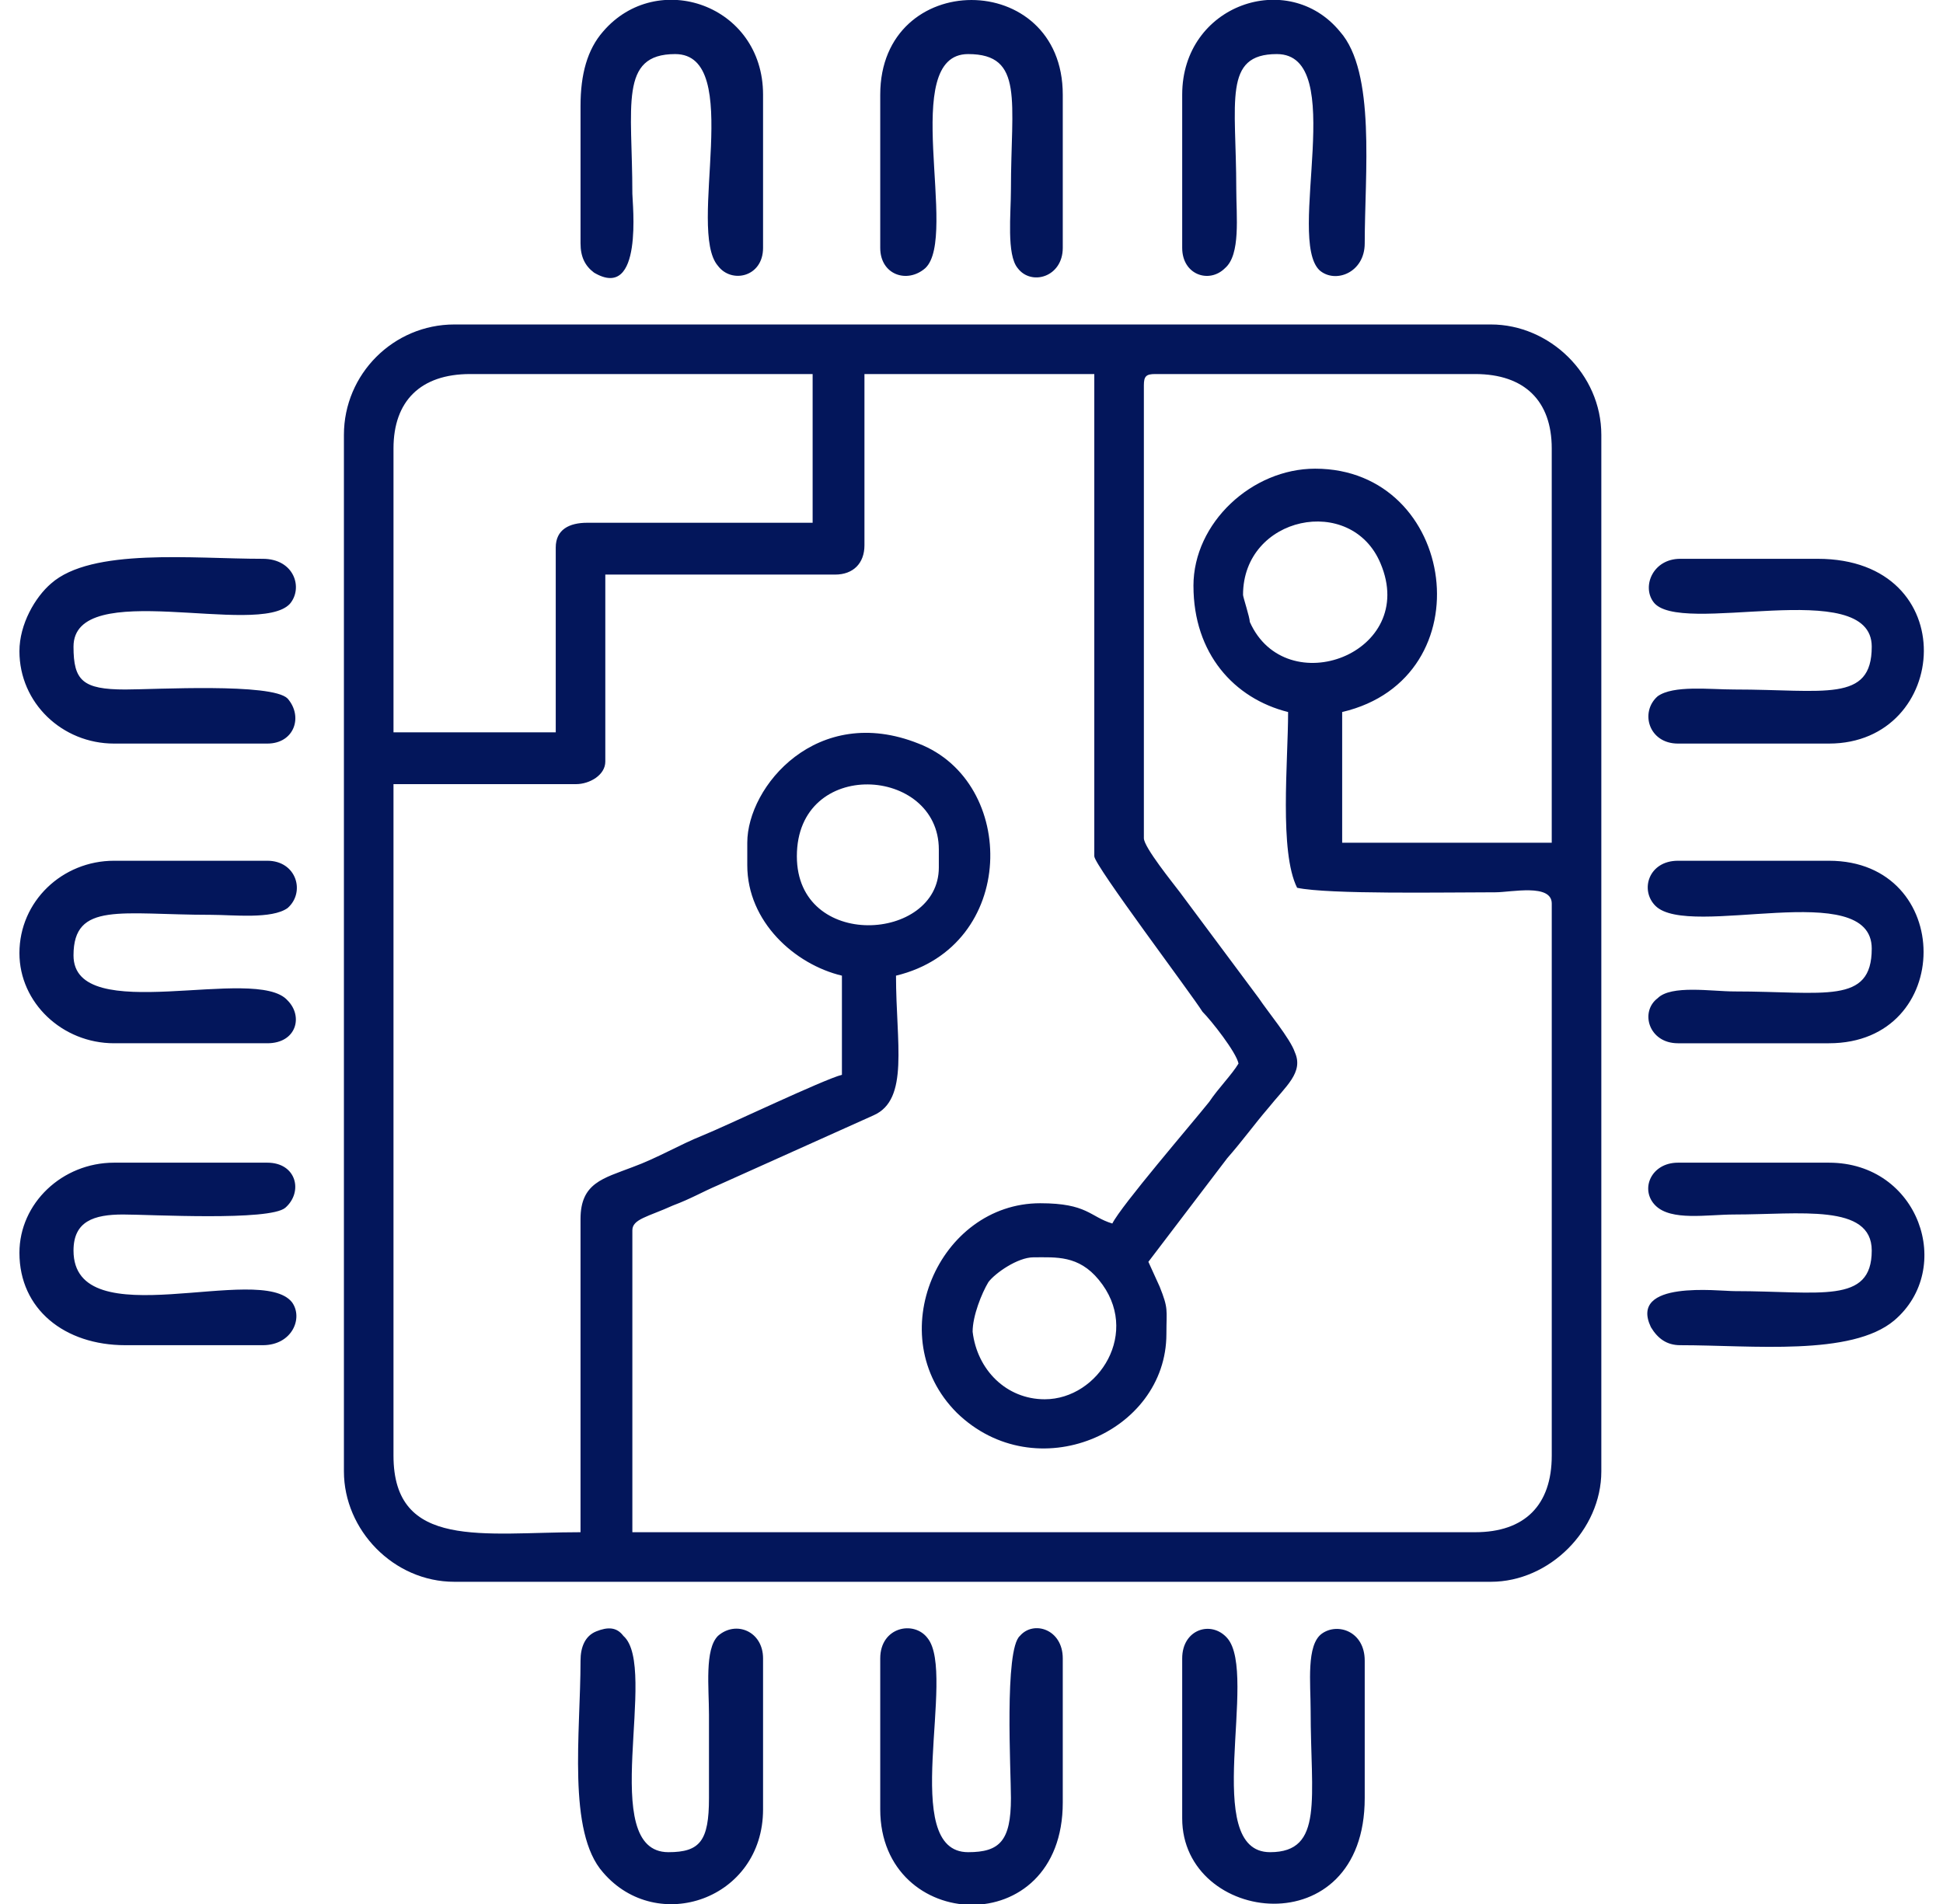
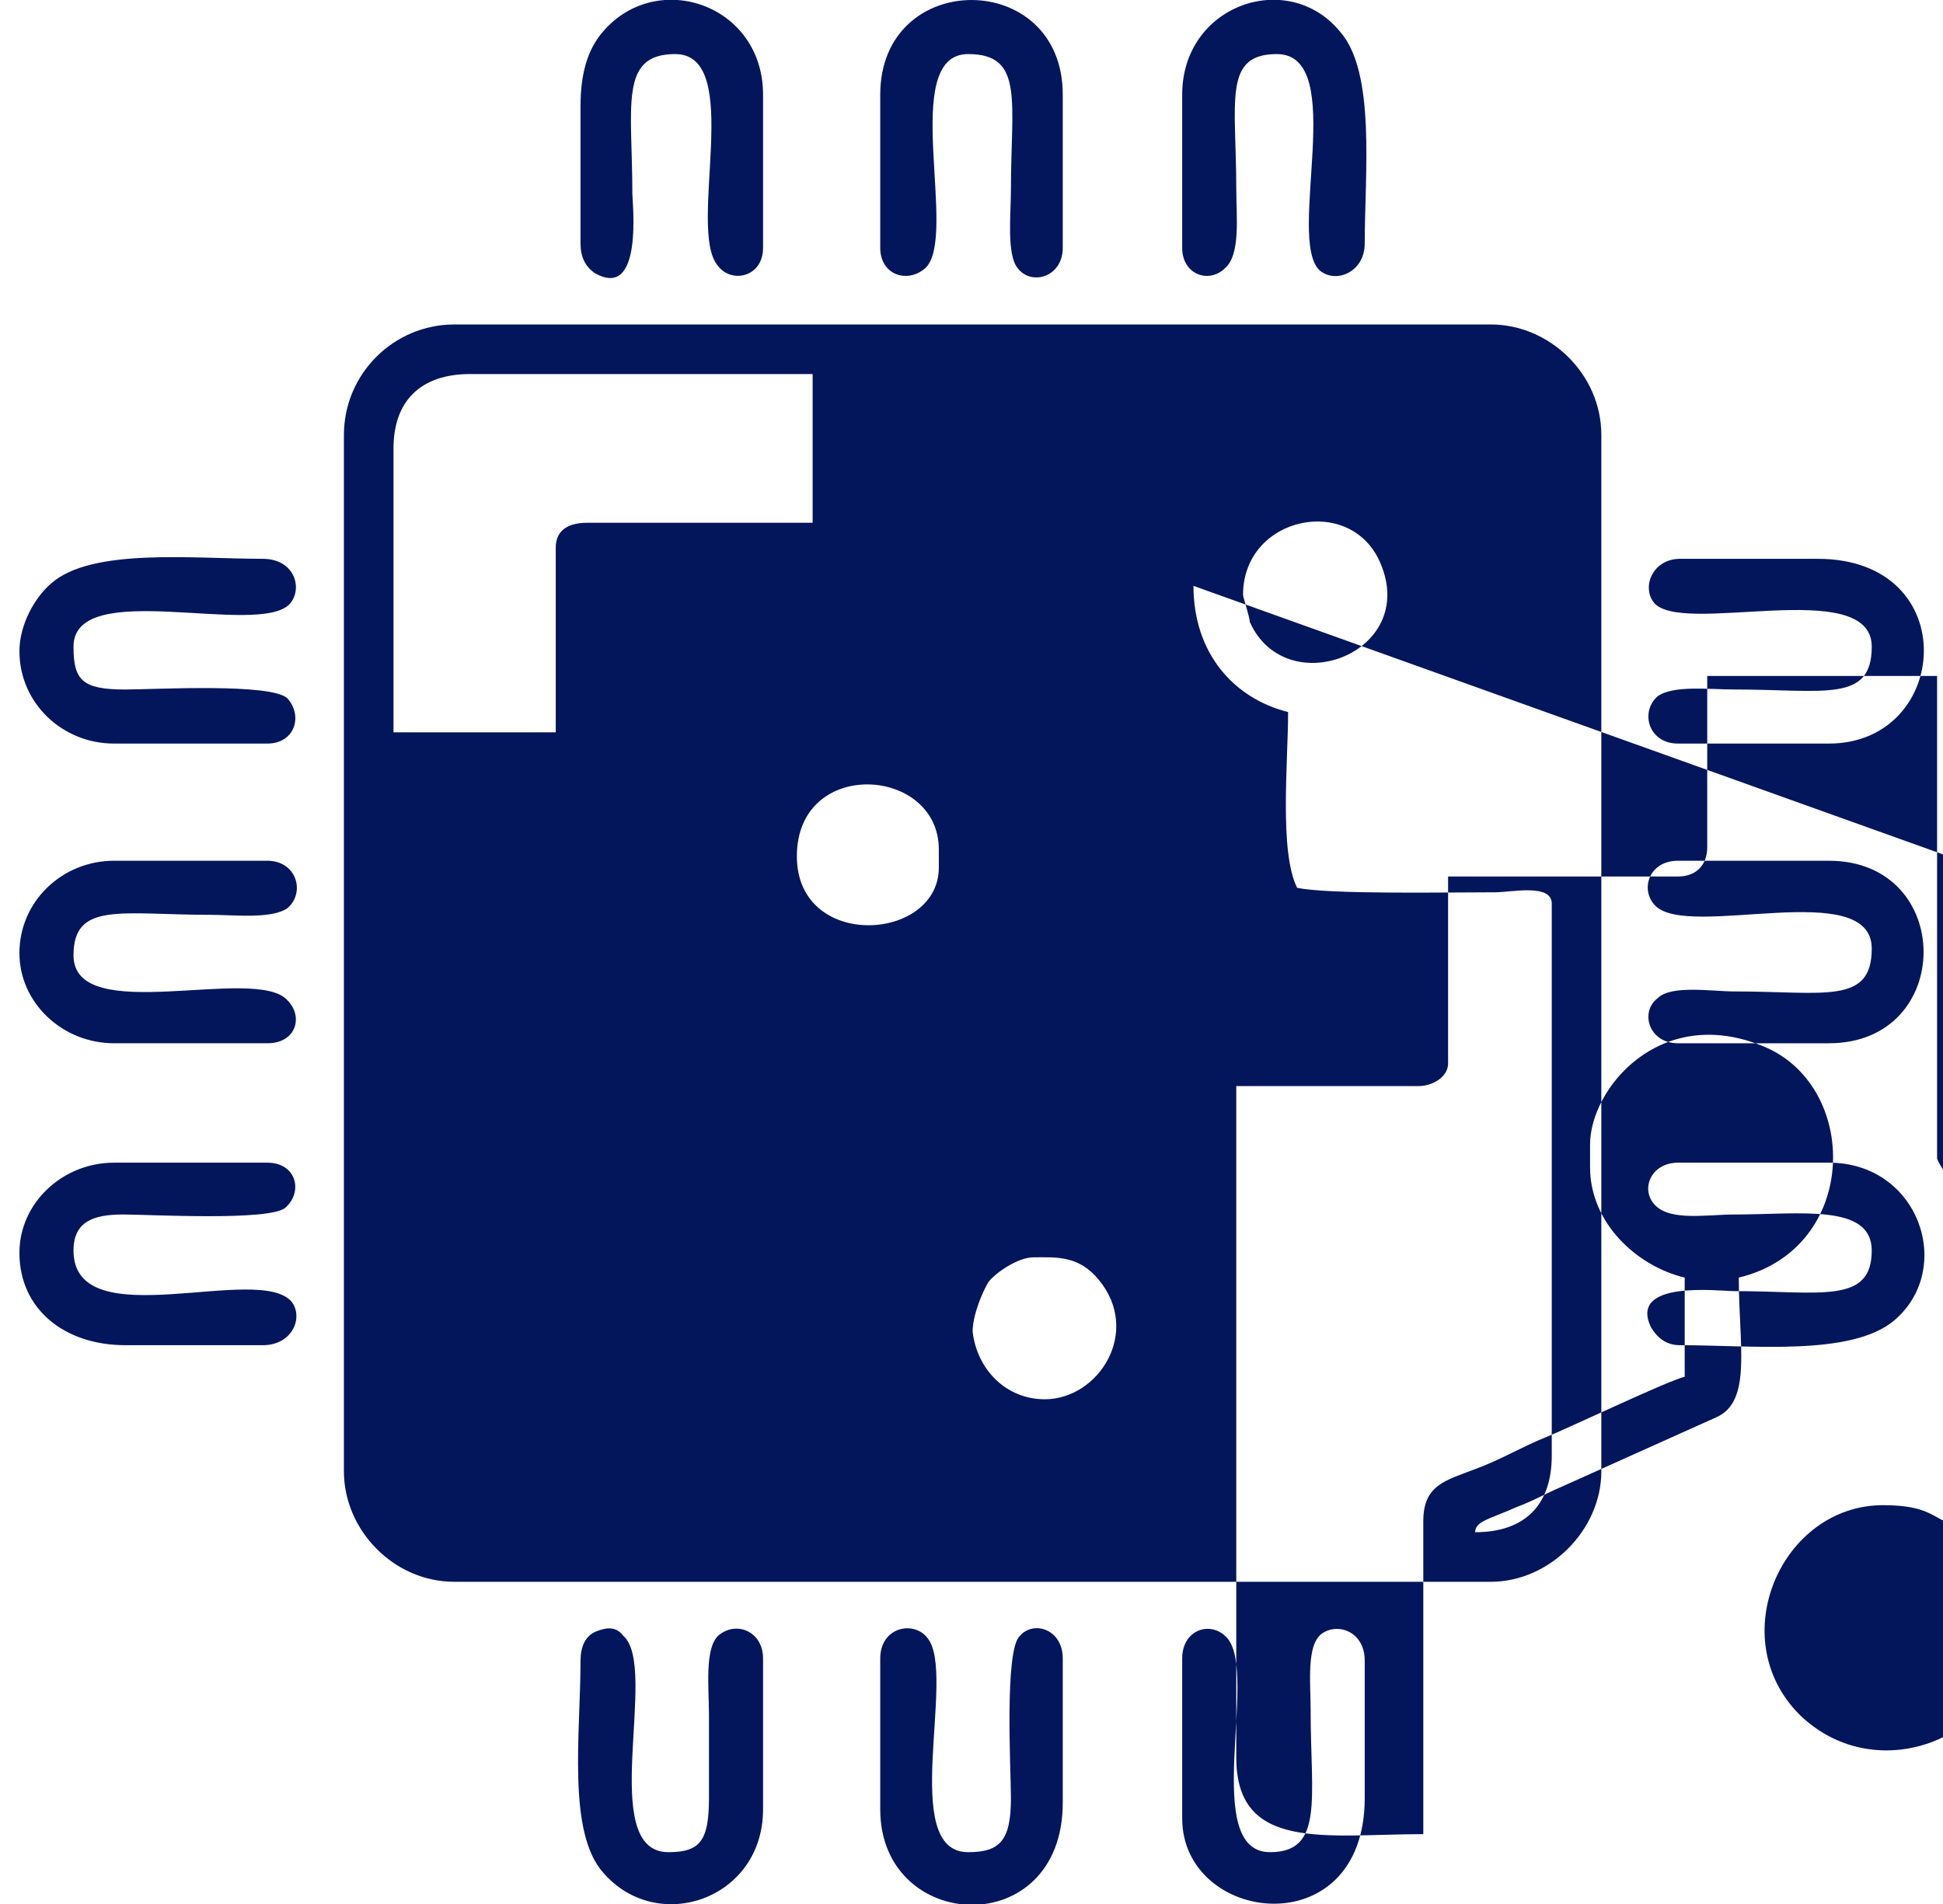
<svg xmlns="http://www.w3.org/2000/svg" xml:space="preserve" width="50px" height="49px" version="1.1" style="shape-rendering:geometricPrecision; text-rendering:geometricPrecision; image-rendering:optimizeQuality; fill-rule:evenodd; clip-rule:evenodd" viewBox="0 0 0.845 0.845">
  <defs>
    <style type="text/css">
   
    .fil0 {fill:#03165B}
   
  </style>
  </defs>
  <g id="Слой_x0020_1">
-     <path class="fil0" d="M0.822 0.287c0,0.025 -0.021,0.019 -0.061,0.019 -0.011,0 -0.027,-0.002 -0.034,0.003 -0.008,0.007 -0.004,0.021 0.009,0.021l0.067 0c0.054,0 0.06,-0.082 -0.005,-0.082l-0.061 0c-0.012,0 -0.017,0.012 -0.012,0.019 0.011,0.016 0.097,-0.012 0.097,0.02zm-0.822 0.269c0,0.025 0.02,0.041 0.047,0.041l0.061 0c0.013,0 0.018,-0.012 0.013,-0.019 -0.014,-0.018 -0.097,0.016 -0.097,-0.023 0,-0.013 0.009,-0.016 0.022,-0.016 0.012,0 0.065,0.003 0.072,-0.003 0.008,-0.007 0.005,-0.02 -0.008,-0.02l-0.068 0c-0.023,0 -0.042,0.018 -0.042,0.04zm0.249 -0.509l0 0.061c0,0.006 0.002,0.01 0.006,0.013 0.022,0.013 0.017,-0.031 0.017,-0.035 0,-0.039 -0.006,-0.062 0.019,-0.062 0.031,0 0.005,0.078 0.019,0.094 0.006,0.008 0.02,0.005 0.02,-0.008l0 -0.068c0,-0.04 -0.047,-0.056 -0.071,-0.028 -0.007,0.008 -0.01,0.019 -0.01,0.033zm0.573 0.508c0,0.024 -0.023,0.018 -0.061,0.018 -0.007,0 -0.047,-0.005 -0.037,0.016 0.003,0.005 0.007,0.008 0.013,0.008 0.032,0 0.076,0.005 0.095,-0.011 0.027,-0.023 0.011,-0.07 -0.029,-0.07l-0.067 0c-0.012,0 -0.017,0.012 -0.01,0.019 0.007,0.007 0.023,0.004 0.035,0.004 0.029,0 0.061,-0.005 0.061,0.016zm-0.306 0.181l0 0.071c0,0.047 0.081,0.057 0.081,-0.009l0 -0.061c0,-0.013 -0.012,-0.017 -0.019,-0.012 -0.007,0.005 -0.005,0.022 -0.005,0.034 0,0.039 0.006,0.063 -0.018,0.063 -0.031,0 -0.005,-0.079 -0.019,-0.095 -0.007,-0.008 -0.02,-0.004 -0.02,0.009zm0 -0.694l0 0.068c0,0.012 0.012,0.016 0.019,0.009 0.007,-0.006 0.005,-0.023 0.005,-0.035 0,-0.039 -0.006,-0.06 0.018,-0.06 0.032,0 0.004,0.082 0.019,0.096 0.007,0.006 0.02,0.001 0.02,-0.012 0,-0.031 0.005,-0.076 -0.011,-0.094 -0.023,-0.028 -0.07,-0.012 -0.07,0.028zm-0.516 0.381c0,0.022 0.019,0.04 0.042,0.04l0.068 0c0.013,0 0.016,-0.012 0.009,-0.019 -0.014,-0.016 -0.095,0.012 -0.095,-0.02 0,-0.024 0.021,-0.018 0.061,-0.018 0.01,0 0.027,0.002 0.034,-0.003 0.008,-0.007 0.004,-0.021 -0.009,-0.021l-0.068 0c-0.023,0 -0.042,0.018 -0.042,0.041zm0.249 0.314c0,0.032 -0.006,0.076 0.01,0.094 0.024,0.028 0.071,0.012 0.071,-0.028l0 -0.067c0,-0.012 -0.012,-0.017 -0.02,-0.01 -0.006,0.006 -0.004,0.023 -0.004,0.035 0,0.012 0,0.025 0,0.037 0,0.019 -0.004,0.024 -0.018,0.024 -0.032,0 -0.004,-0.082 -0.02,-0.096 -0.003,-0.004 -0.007,-0.004 -0.012,-0.002 -0.005,0.002 -0.007,0.007 -0.007,0.013zm-0.249 -0.448c0,0.023 0.019,0.041 0.042,0.041l0.068 0c0.012,0 0.016,-0.012 0.009,-0.02 -0.007,-0.007 -0.059,-0.004 -0.072,-0.004 -0.019,0 -0.023,-0.004 -0.023,-0.019 0,-0.031 0.082,-0.004 0.096,-0.019 0.006,-0.007 0.002,-0.02 -0.012,-0.02 -0.031,0 -0.076,-0.005 -0.094,0.011 -0.007,0.006 -0.014,0.018 -0.014,0.03zm0.382 -0.247l0 0.068c0,0.012 0.012,0.016 0.02,0.009 0.015,-0.014 -0.012,-0.095 0.019,-0.095 0.025,0 0.019,0.021 0.019,0.06 0,0.011 -0.002,0.029 0.003,0.035 0.006,0.008 0.02,0.004 0.02,-0.009l0 -0.068c0,-0.056 -0.081,-0.056 -0.081,0zm0 0.694l0 0.067c0,0.055 0.081,0.059 0.081,-0.003l0 -0.064c0,-0.013 -0.013,-0.017 -0.019,-0.01 -0.007,0.006 -0.004,0.06 -0.004,0.072 0,0.019 -0.005,0.024 -0.019,0.024 -0.031,0 -0.005,-0.079 -0.018,-0.095 -0.006,-0.008 -0.021,-0.005 -0.021,0.009zm0.44 -0.315c0,0.025 -0.021,0.019 -0.061,0.019 -0.01,0 -0.028,-0.003 -0.034,0.003 -0.008,0.006 -0.004,0.02 0.009,0.02l0.067 0c0.056,0 0.056,-0.081 0,-0.081l-0.067 0c-0.013,0 -0.017,0.013 -0.01,0.02 0.015,0.015 0.096,-0.013 0.096,0.019zm-0.372 0.137c0.01,0 0.02,-0.001 0.029,0.01 0.019,0.023 0,0.053 -0.024,0.053 -0.017,0 -0.03,-0.013 -0.032,-0.03 0,-0.007 0.004,-0.017 0.007,-0.022 0.003,-0.004 0.013,-0.011 0.02,-0.011zm-0.105 -0.178c0,-0.044 0.063,-0.04 0.063,-0.003l0 0.008c0,0.033 -0.063,0.037 -0.063,-0.005zm0.198 -0.116c0,-0.035 0.048,-0.045 0.061,-0.014 0.017,0.04 -0.042,0.062 -0.058,0.026 0,-0.002 -0.003,-0.011 -0.003,-0.012zm-0.305 -0.021l0 0.082 -0.072 0 0 -0.126c0,-0.021 0.012,-0.033 0.034,-0.033l0.152 0 0 0.066 -0.1 0c-0.008,0 -0.014,0.003 -0.014,0.011zm0.283 0.017c0,0.03 0.018,0.05 0.042,0.056 0,0.022 -0.004,0.062 0.004,0.078 0.014,0.003 0.066,0.002 0.088,0.002 0.007,0 0.025,-0.004 0.025,0.005l0 0.245c0,0.022 -0.012,0.034 -0.034,0.034l-0.374 0 0 -0.134c0,-0.005 0.007,-0.006 0.018,-0.011 0.008,-0.003 0.013,-0.006 0.02,-0.009l0.069 -0.031c0.016,-0.007 0.01,-0.032 0.01,-0.062 0.054,-0.013 0.054,-0.086 0.01,-0.103 -0.045,-0.018 -0.076,0.019 -0.076,0.044l0 0.01c0,0.025 0.021,0.044 0.042,0.049l0 0.044c-0.008,0.002 -0.052,0.023 -0.062,0.027 -0.01,0.004 -0.02,0.01 -0.031,0.014 -0.013,0.005 -0.023,0.007 -0.023,0.023l0 0.139c-0.043,0 -0.083,0.008 -0.083,-0.034l0 -0.298 0.081 0c0.006,0 0.013,-0.004 0.013,-0.01l0 -0.083 0.102 0c0.008,0 0.013,-0.005 0.013,-0.013l0 -0.076 0.102 0 0 0.214c0,0.004 0.043,0.061 0.048,0.069 0.004,0.004 0.015,0.018 0.016,0.023 -0.003,0.005 -0.009,0.011 -0.013,0.017 -0.008,0.01 -0.039,0.046 -0.043,0.054 -0.01,-0.003 -0.011,-0.009 -0.032,-0.009 -0.045,0 -0.071,0.059 -0.037,0.093 0.035,0.034 0.093,0.009 0.093,-0.035 0,-0.011 0.001,-0.011 -0.003,-0.021l-0.005 -0.011 0.035 -0.046c0.007,-0.008 0.012,-0.015 0.018,-0.022 0.008,-0.01 0.016,-0.016 0.012,-0.025 -0.002,-0.006 -0.012,-0.018 -0.016,-0.024l-0.035 -0.047c-0.003,-0.004 -0.016,-0.02 -0.016,-0.024l0 -0.201c0,-0.004 0.001,-0.005 0.005,-0.005l0.142 0c0.022,0 0.034,0.012 0.034,0.033l0 0.175 -0.093 0 0 -0.058c0.064,-0.015 0.051,-0.108 -0.012,-0.108 -0.028,0 -0.054,0.024 -0.054,0.052zm-0.377 -0.067l0 0.46c0,0.026 0.022,0.049 0.049,0.049l0.46 0c0.026,0 0.049,-0.023 0.049,-0.049l0 -0.46c0,-0.027 -0.023,-0.049 -0.049,-0.049l-0.46 0c-0.027,0 -0.049,0.022 -0.049,0.049z" />
+     <path class="fil0" d="M0.822 0.287c0,0.025 -0.021,0.019 -0.061,0.019 -0.011,0 -0.027,-0.002 -0.034,0.003 -0.008,0.007 -0.004,0.021 0.009,0.021l0.067 0c0.054,0 0.06,-0.082 -0.005,-0.082l-0.061 0c-0.012,0 -0.017,0.012 -0.012,0.019 0.011,0.016 0.097,-0.012 0.097,0.02zm-0.822 0.269c0,0.025 0.02,0.041 0.047,0.041l0.061 0c0.013,0 0.018,-0.012 0.013,-0.019 -0.014,-0.018 -0.097,0.016 -0.097,-0.023 0,-0.013 0.009,-0.016 0.022,-0.016 0.012,0 0.065,0.003 0.072,-0.003 0.008,-0.007 0.005,-0.02 -0.008,-0.02l-0.068 0c-0.023,0 -0.042,0.018 -0.042,0.04zm0.249 -0.509l0 0.061c0,0.006 0.002,0.01 0.006,0.013 0.022,0.013 0.017,-0.031 0.017,-0.035 0,-0.039 -0.006,-0.062 0.019,-0.062 0.031,0 0.005,0.078 0.019,0.094 0.006,0.008 0.02,0.005 0.02,-0.008l0 -0.068c0,-0.04 -0.047,-0.056 -0.071,-0.028 -0.007,0.008 -0.01,0.019 -0.01,0.033zm0.573 0.508c0,0.024 -0.023,0.018 -0.061,0.018 -0.007,0 -0.047,-0.005 -0.037,0.016 0.003,0.005 0.007,0.008 0.013,0.008 0.032,0 0.076,0.005 0.095,-0.011 0.027,-0.023 0.011,-0.07 -0.029,-0.07l-0.067 0c-0.012,0 -0.017,0.012 -0.01,0.019 0.007,0.007 0.023,0.004 0.035,0.004 0.029,0 0.061,-0.005 0.061,0.016zm-0.306 0.181l0 0.071c0,0.047 0.081,0.057 0.081,-0.009l0 -0.061c0,-0.013 -0.012,-0.017 -0.019,-0.012 -0.007,0.005 -0.005,0.022 -0.005,0.034 0,0.039 0.006,0.063 -0.018,0.063 -0.031,0 -0.005,-0.079 -0.019,-0.095 -0.007,-0.008 -0.02,-0.004 -0.02,0.009zm0 -0.694l0 0.068c0,0.012 0.012,0.016 0.019,0.009 0.007,-0.006 0.005,-0.023 0.005,-0.035 0,-0.039 -0.006,-0.06 0.018,-0.06 0.032,0 0.004,0.082 0.019,0.096 0.007,0.006 0.02,0.001 0.02,-0.012 0,-0.031 0.005,-0.076 -0.011,-0.094 -0.023,-0.028 -0.07,-0.012 -0.07,0.028zm-0.516 0.381c0,0.022 0.019,0.04 0.042,0.04l0.068 0c0.013,0 0.016,-0.012 0.009,-0.019 -0.014,-0.016 -0.095,0.012 -0.095,-0.02 0,-0.024 0.021,-0.018 0.061,-0.018 0.01,0 0.027,0.002 0.034,-0.003 0.008,-0.007 0.004,-0.021 -0.009,-0.021l-0.068 0c-0.023,0 -0.042,0.018 -0.042,0.041zm0.249 0.314c0,0.032 -0.006,0.076 0.01,0.094 0.024,0.028 0.071,0.012 0.071,-0.028l0 -0.067c0,-0.012 -0.012,-0.017 -0.02,-0.01 -0.006,0.006 -0.004,0.023 -0.004,0.035 0,0.012 0,0.025 0,0.037 0,0.019 -0.004,0.024 -0.018,0.024 -0.032,0 -0.004,-0.082 -0.02,-0.096 -0.003,-0.004 -0.007,-0.004 -0.012,-0.002 -0.005,0.002 -0.007,0.007 -0.007,0.013zm-0.249 -0.448c0,0.023 0.019,0.041 0.042,0.041l0.068 0c0.012,0 0.016,-0.012 0.009,-0.02 -0.007,-0.007 -0.059,-0.004 -0.072,-0.004 -0.019,0 -0.023,-0.004 -0.023,-0.019 0,-0.031 0.082,-0.004 0.096,-0.019 0.006,-0.007 0.002,-0.02 -0.012,-0.02 -0.031,0 -0.076,-0.005 -0.094,0.011 -0.007,0.006 -0.014,0.018 -0.014,0.03zm0.382 -0.247l0 0.068c0,0.012 0.012,0.016 0.02,0.009 0.015,-0.014 -0.012,-0.095 0.019,-0.095 0.025,0 0.019,0.021 0.019,0.06 0,0.011 -0.002,0.029 0.003,0.035 0.006,0.008 0.02,0.004 0.02,-0.009l0 -0.068c0,-0.056 -0.081,-0.056 -0.081,0zm0 0.694l0 0.067c0,0.055 0.081,0.059 0.081,-0.003l0 -0.064c0,-0.013 -0.013,-0.017 -0.019,-0.01 -0.007,0.006 -0.004,0.06 -0.004,0.072 0,0.019 -0.005,0.024 -0.019,0.024 -0.031,0 -0.005,-0.079 -0.018,-0.095 -0.006,-0.008 -0.021,-0.005 -0.021,0.009zm0.44 -0.315c0,0.025 -0.021,0.019 -0.061,0.019 -0.01,0 -0.028,-0.003 -0.034,0.003 -0.008,0.006 -0.004,0.02 0.009,0.02l0.067 0c0.056,0 0.056,-0.081 0,-0.081l-0.067 0c-0.013,0 -0.017,0.013 -0.01,0.02 0.015,0.015 0.096,-0.013 0.096,0.019zm-0.372 0.137c0.01,0 0.02,-0.001 0.029,0.01 0.019,0.023 0,0.053 -0.024,0.053 -0.017,0 -0.03,-0.013 -0.032,-0.03 0,-0.007 0.004,-0.017 0.007,-0.022 0.003,-0.004 0.013,-0.011 0.02,-0.011zm-0.105 -0.178c0,-0.044 0.063,-0.04 0.063,-0.003l0 0.008c0,0.033 -0.063,0.037 -0.063,-0.005zm0.198 -0.116c0,-0.035 0.048,-0.045 0.061,-0.014 0.017,0.04 -0.042,0.062 -0.058,0.026 0,-0.002 -0.003,-0.011 -0.003,-0.012zm-0.305 -0.021l0 0.082 -0.072 0 0 -0.126c0,-0.021 0.012,-0.033 0.034,-0.033l0.152 0 0 0.066 -0.1 0c-0.008,0 -0.014,0.003 -0.014,0.011zm0.283 0.017c0,0.03 0.018,0.05 0.042,0.056 0,0.022 -0.004,0.062 0.004,0.078 0.014,0.003 0.066,0.002 0.088,0.002 0.007,0 0.025,-0.004 0.025,0.005l0 0.245c0,0.022 -0.012,0.034 -0.034,0.034c0,-0.005 0.007,-0.006 0.018,-0.011 0.008,-0.003 0.013,-0.006 0.02,-0.009l0.069 -0.031c0.016,-0.007 0.01,-0.032 0.01,-0.062 0.054,-0.013 0.054,-0.086 0.01,-0.103 -0.045,-0.018 -0.076,0.019 -0.076,0.044l0 0.01c0,0.025 0.021,0.044 0.042,0.049l0 0.044c-0.008,0.002 -0.052,0.023 -0.062,0.027 -0.01,0.004 -0.02,0.01 -0.031,0.014 -0.013,0.005 -0.023,0.007 -0.023,0.023l0 0.139c-0.043,0 -0.083,0.008 -0.083,-0.034l0 -0.298 0.081 0c0.006,0 0.013,-0.004 0.013,-0.01l0 -0.083 0.102 0c0.008,0 0.013,-0.005 0.013,-0.013l0 -0.076 0.102 0 0 0.214c0,0.004 0.043,0.061 0.048,0.069 0.004,0.004 0.015,0.018 0.016,0.023 -0.003,0.005 -0.009,0.011 -0.013,0.017 -0.008,0.01 -0.039,0.046 -0.043,0.054 -0.01,-0.003 -0.011,-0.009 -0.032,-0.009 -0.045,0 -0.071,0.059 -0.037,0.093 0.035,0.034 0.093,0.009 0.093,-0.035 0,-0.011 0.001,-0.011 -0.003,-0.021l-0.005 -0.011 0.035 -0.046c0.007,-0.008 0.012,-0.015 0.018,-0.022 0.008,-0.01 0.016,-0.016 0.012,-0.025 -0.002,-0.006 -0.012,-0.018 -0.016,-0.024l-0.035 -0.047c-0.003,-0.004 -0.016,-0.02 -0.016,-0.024l0 -0.201c0,-0.004 0.001,-0.005 0.005,-0.005l0.142 0c0.022,0 0.034,0.012 0.034,0.033l0 0.175 -0.093 0 0 -0.058c0.064,-0.015 0.051,-0.108 -0.012,-0.108 -0.028,0 -0.054,0.024 -0.054,0.052zm-0.377 -0.067l0 0.46c0,0.026 0.022,0.049 0.049,0.049l0.46 0c0.026,0 0.049,-0.023 0.049,-0.049l0 -0.46c0,-0.027 -0.023,-0.049 -0.049,-0.049l-0.46 0c-0.027,0 -0.049,0.022 -0.049,0.049z" />
  </g>
</svg>